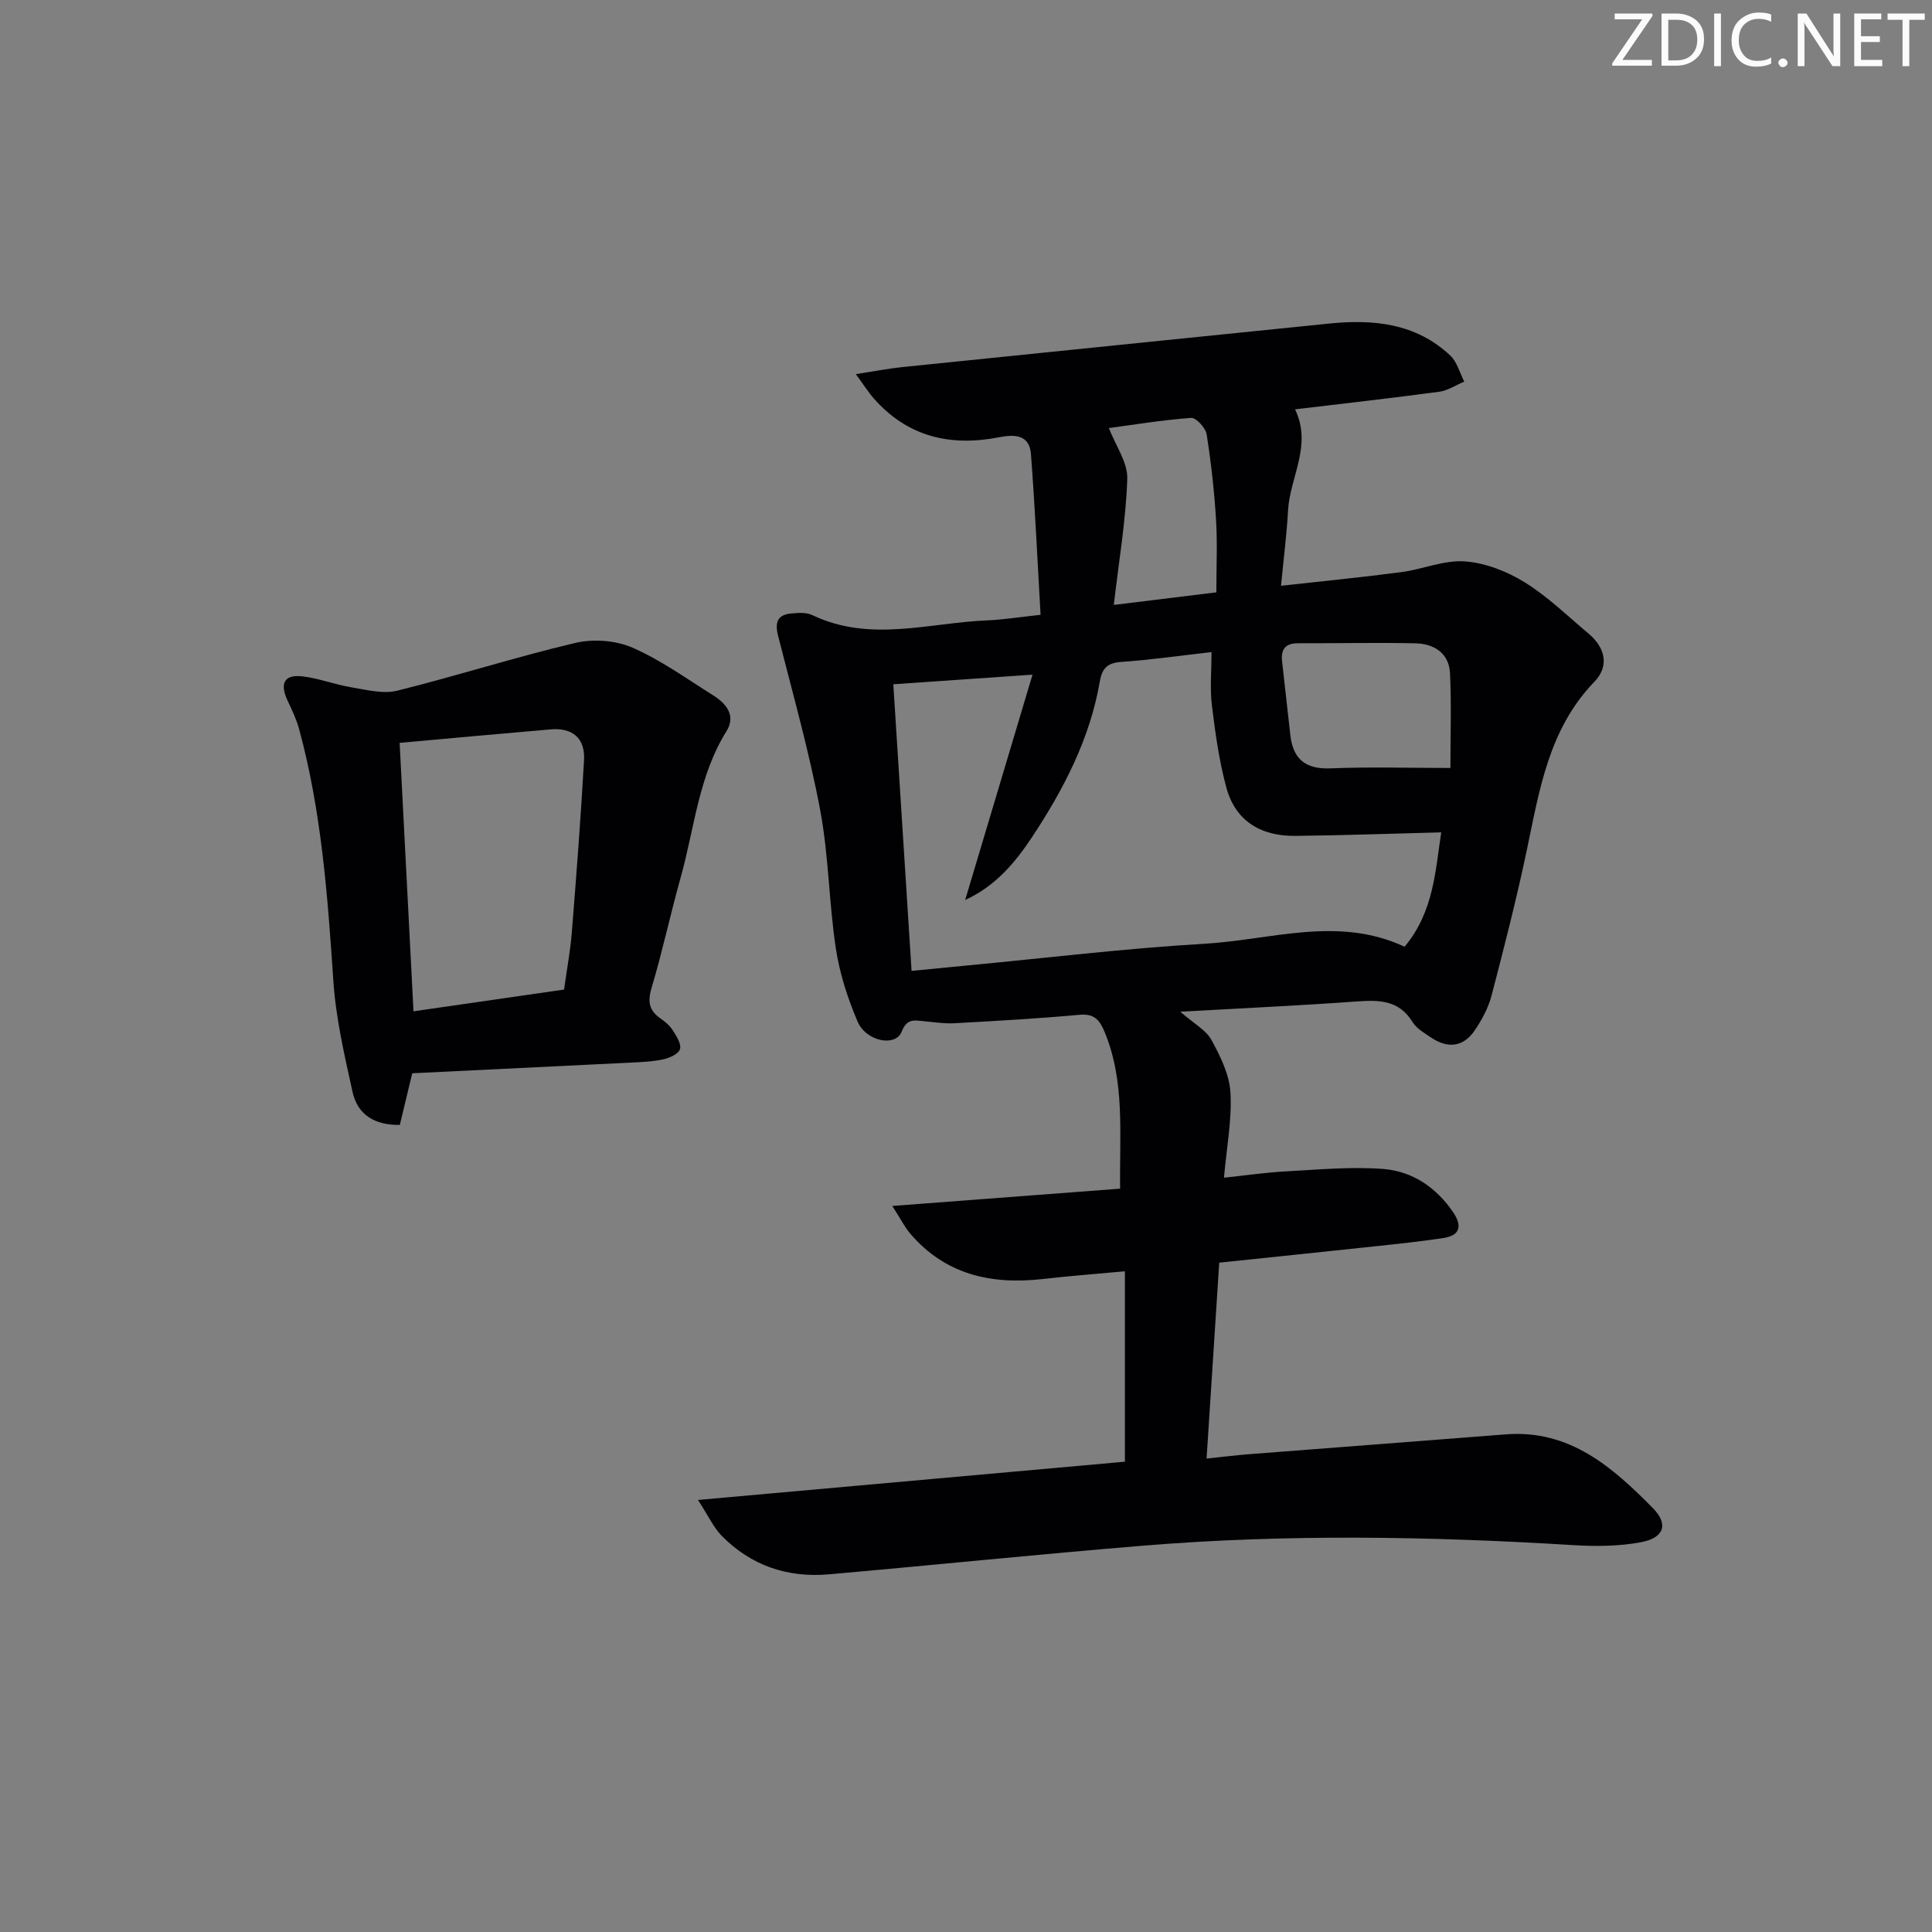
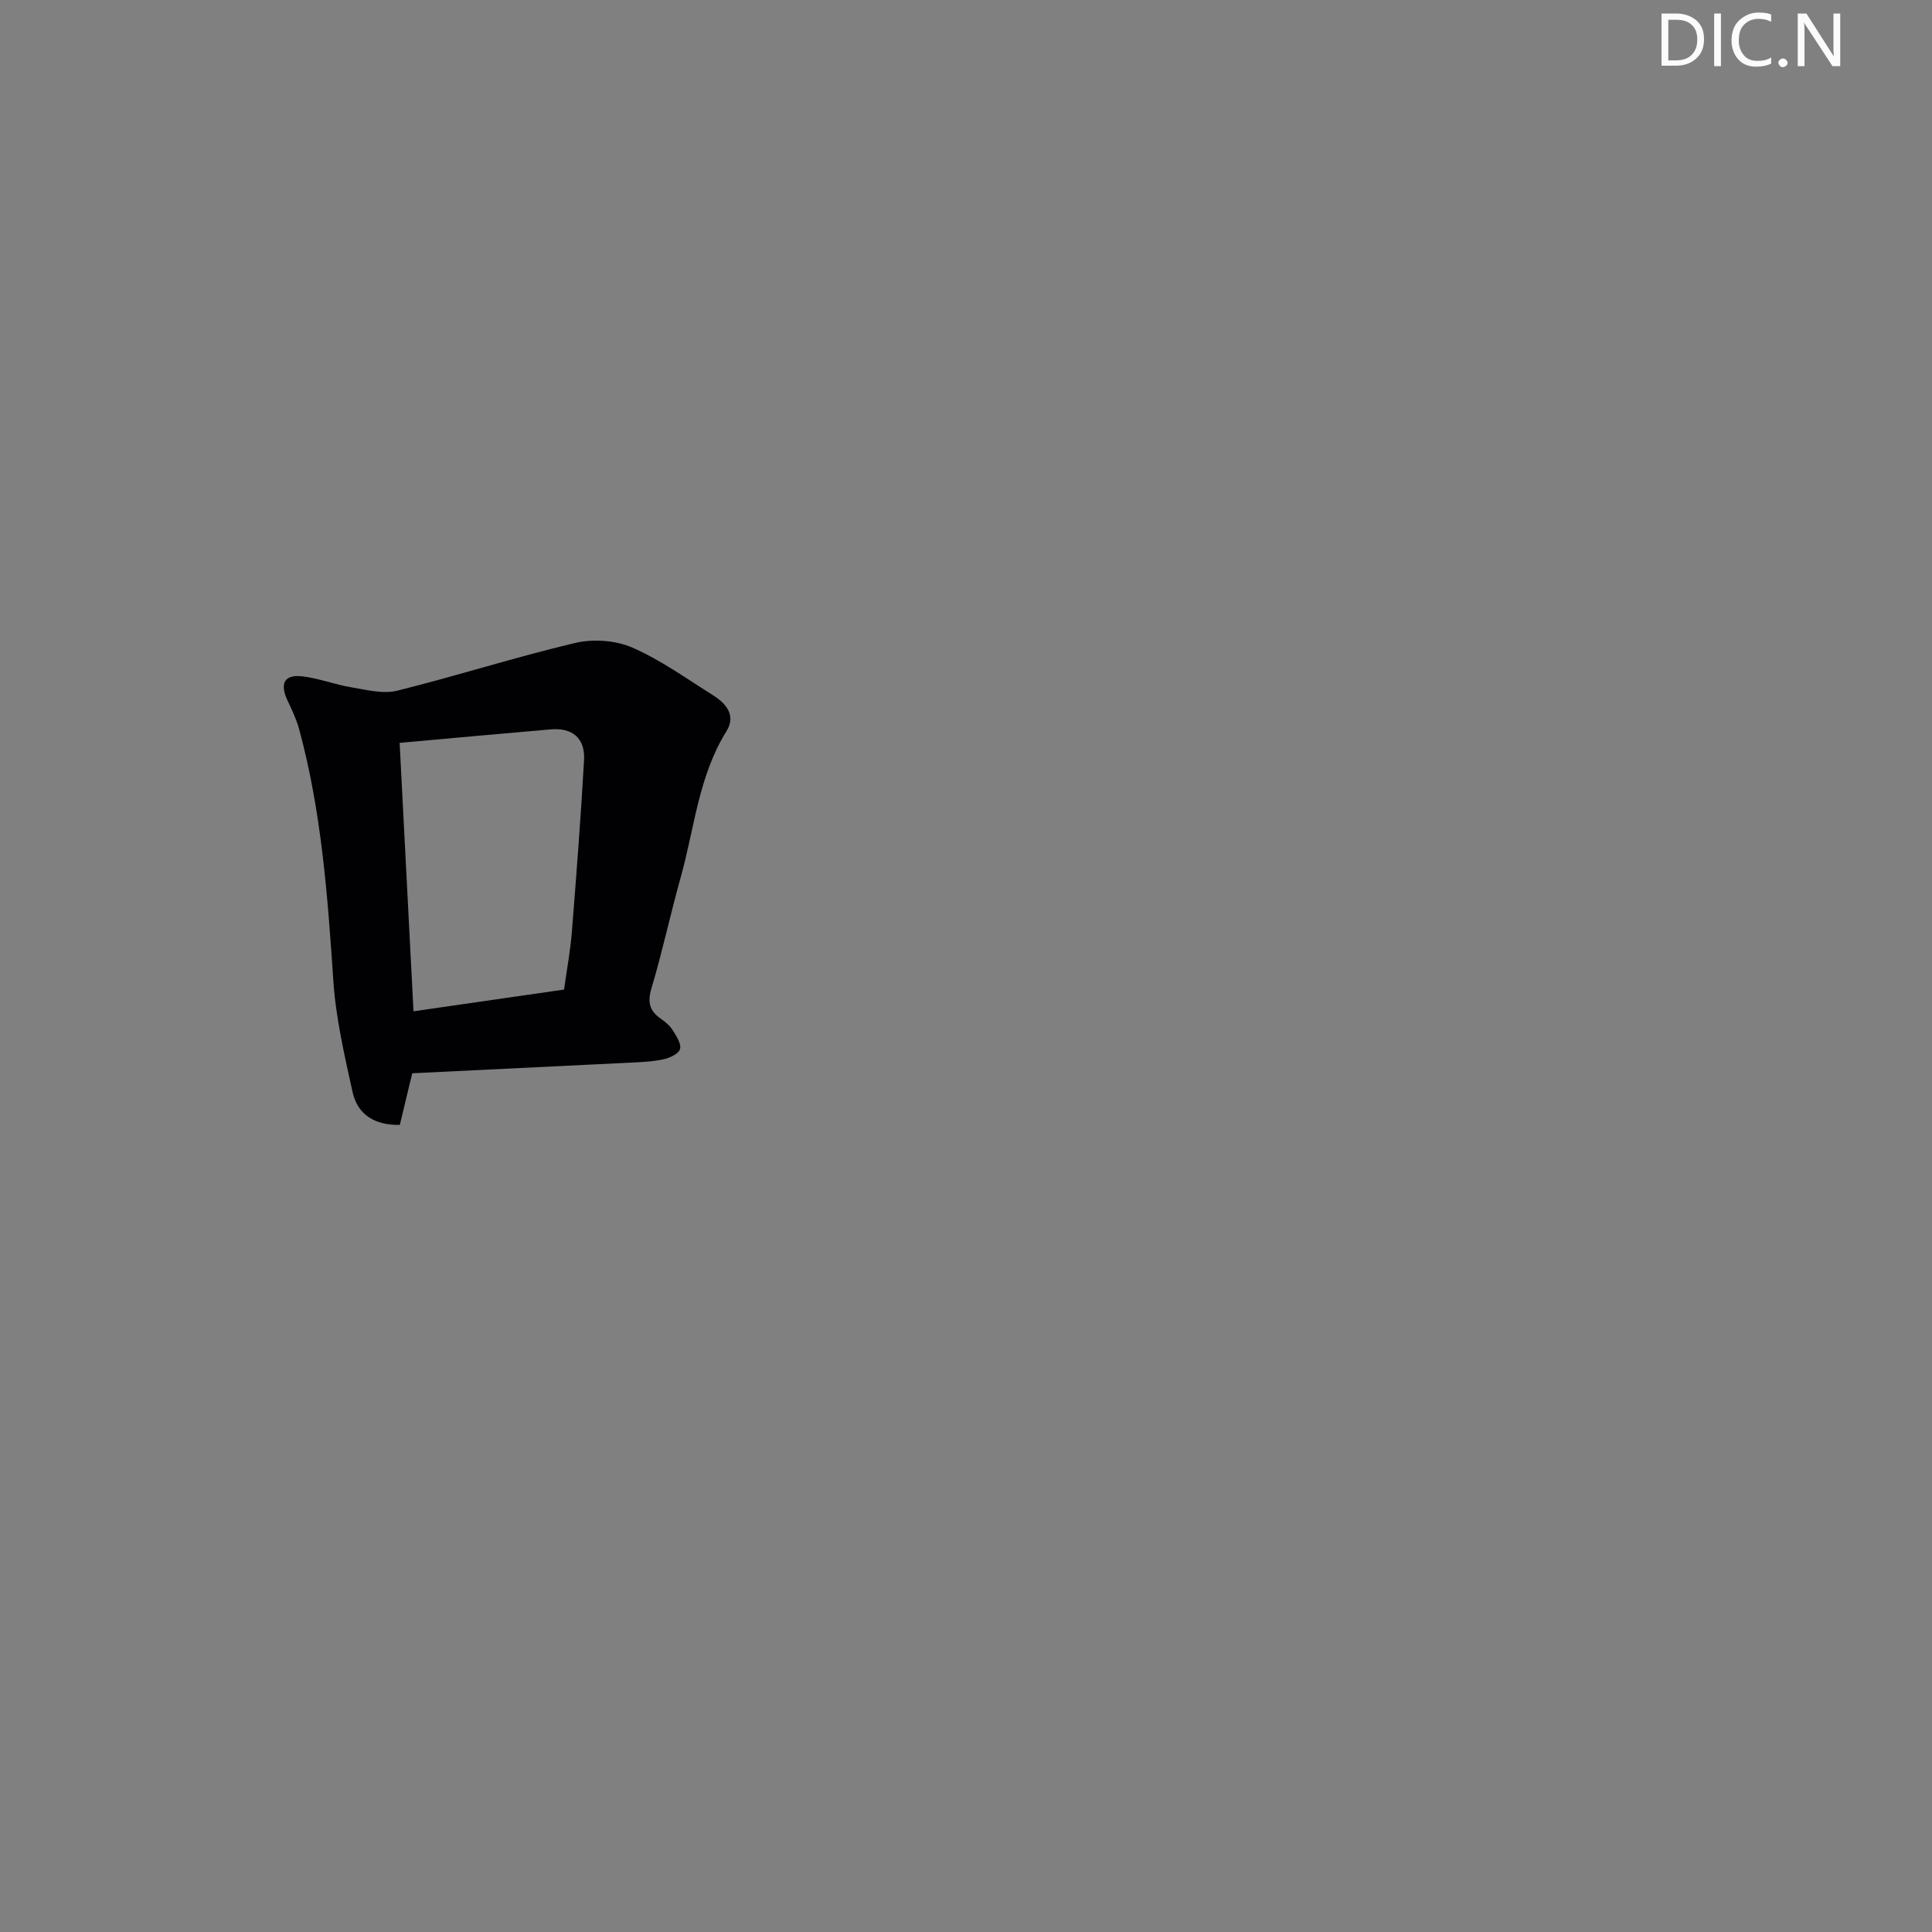
<svg xmlns="http://www.w3.org/2000/svg" enable-background="new 0 0 400 400" viewBox="0 0 400 400">
  <rect x="0" y="0" width="400" height="400" fill="#808080" stroke="none" />
  <g fill="#fafbfa">
-     <path d="m342.2 3.2-6.3 9.2h6.1v1.2h-8.2v-.5l6.2-9.1h-5.7v-1.2h7.8v.4z" />
    <path d="m344 13.7v-10.9h3.1c1.6 0 3 .5 4.1 1.4 1.1 1 1.6 2.2 1.6 3.9s-.5 3-1.6 4-2.5 1.5-4.2 1.5h-3zm1.4-9.6v8.4h1.6c1.4 0 2.5-.4 3.2-1.1.8-.8 1.2-1.8 1.2-3.2s-.4-2.4-1.2-3.1-1.8-1-3.1-1z" />
    <path d="m356.3 2.8v10.9h-1.4v-10.9z" />
    <path d="m366.6 13.2c-.8.4-1.8.6-3 .6-1.6 0-2.8-.5-3.7-1.5s-1.4-2.3-1.4-3.9c0-1.7.5-3.2 1.6-4.2s2.4-1.6 4-1.6c1 0 1.9.1 2.6.4v1.5c-.8-.4-1.6-.6-2.6-.6-1.2 0-2.2.4-3 1.2s-1.1 1.9-1.1 3.3c0 1.3.4 2.3 1.1 3.1s1.6 1.1 2.8 1.1c1.1 0 2-.2 2.8-.7v1.3z" />
    <path d="m368.2 13c0-.3.1-.5.3-.6.2-.2.4-.3.6-.3.3 0 .5.1.7.3s.3.4.3.6-.1.5-.3.6c-.2.2-.4.3-.7.3s-.5-.1-.6-.3c-.2-.2-.3-.4-.3-.6z" />
    <path d="m381.1 13.7h-1.7l-5.5-8.4c-.2-.2-.3-.5-.4-.7 0 .2.1.8.1 1.5v7.6h-1.4v-10.9h1.8l5.3 8.3c.3.4.4.6.4.8 0-.3-.1-.8-.1-1.6v-7.5h1.4v10.9z" />
-     <path d="m389.7 13.7h-5.8v-10.9h5.6v1.2h-4.2v3.5h3.9v1.2h-3.9v3.7h4.4z" />
-     <path d="m398.4 4.1h-3.1v9.6h-1.4v-9.6h-3.1v-1.3h7.7v1.3z" />
  </g>
-   <path d="m244.36 209.46c2.86 2.5 5.33 3.8 6.45 5.84 1.85 3.38 3.73 7.18 3.94 10.89.33 5.56-.77 11.21-1.34 17.64 4.48-.47 8.64-1.09 12.81-1.31 6.75-.36 13.56-1.02 20.26-.49 5.96.48 10.9 3.84 14.37 8.94 1.86 2.73 1.56 4.81-2 5.35-4.75.72-9.53 1.22-14.3 1.73-10.55 1.13-21.11 2.22-32.12 3.37-.86 13.37-1.71 26.56-2.62 40.56 3.31-.34 6.02-.69 8.75-.9 17.73-1.38 35.47-2.72 53.2-4.11 13.24-1.04 22.13 6.83 30.48 15.3 3.29 3.34 2.24 6.15-2.5 7.03-4.51.84-9.27.89-13.87.61-29.75-1.83-59.51-2.34-89.24.11-21.69 1.78-43.35 4.02-65.03 5.93-8.57.75-16.15-1.82-22.22-8.02-1.64-1.68-2.66-3.97-4.87-7.38 30.48-2.73 59.46-5.33 88.39-7.92 0-13.2 0-26.08 0-39.43-6.12.57-11.54.98-16.94 1.6-10.69 1.22-20.22-.86-27.52-9.41-1.13-1.32-1.91-2.93-3.7-5.71 16.43-1.25 31.65-2.4 47.17-3.58-.16-11.36 1.07-22.2-3.26-32.56-1-2.39-2.14-3.7-5.1-3.44-8.61.78-17.24 1.27-25.87 1.75-2.13.12-4.29-.23-6.43-.42-1.96-.18-3.47-.63-4.58 2.18-1.26 3.19-7.35 2.03-9.12-2.12-2.06-4.82-3.72-9.97-4.5-15.14-1.44-9.51-1.47-19.26-3.25-28.69-2.29-12.13-5.67-24.06-8.71-36.04-.68-2.67-.19-4.32 2.67-4.6 1.46-.14 3.17-.27 4.42.33 11.94 5.72 24.14 1.59 36.22 1.09 3.29-.14 6.57-.67 11.04-1.15-.65-11.19-1.15-22.23-1.99-33.25-.32-4.18-3.51-4.11-6.71-3.49-10.02 1.94-18.84-.13-25.8-8.02-1.15-1.3-2.08-2.8-3.75-5.07 3.89-.6 6.75-1.16 9.64-1.46 29.42-3.02 58.84-6 88.26-9 9.24-.95 18.06-.1 25.19 6.63 1.4 1.32 1.94 3.56 2.88 5.38-1.73.72-3.41 1.86-5.21 2.1-9.84 1.32-19.7 2.43-29.82 3.64 3.6 7.49-1.07 14.02-1.45 20.91-.27 4.91-.9 9.8-1.46 15.62 8.88-.99 16.92-1.77 24.92-2.83 4.42-.58 8.83-2.53 13.13-2.22 4.23.3 8.71 2.05 12.37 4.31 4.77 2.94 8.88 6.98 13.22 10.61 3.5 2.93 4.39 6.74 1.23 10.01-9.5 9.85-11.38 22.51-14.02 35.04-2.12 10.06-4.68 20.04-7.28 29.99-.66 2.51-1.99 4.95-3.45 7.12-2.38 3.52-5.63 3.82-9.09 1.48-1.37-.93-2.98-1.85-3.8-3.19-2.84-4.62-7.01-4.59-11.69-4.25-11.7.85-23.43 1.38-36.4 2.11zm-55.63-8.45c3.88-.38 7.49-.73 11.11-1.08 16.54-1.56 33.05-3.58 49.62-4.54 13.71-.8 27.56-5.82 41.34.62 6.12-7.29 6.39-16.02 7.59-23.68-10.41.26-20.32.63-30.24.73-7.05.07-12.38-3.03-14.26-10.05-1.49-5.53-2.29-11.28-2.98-16.99-.43-3.51-.08-7.12-.08-11.01-6.81.77-12.71 1.62-18.65 2.03-2.85.2-4 1.26-4.47 4.03-2.04 11.85-7.47 22.31-14 32.19-3.49 5.27-7.53 10.16-13.88 13.07 4.71-15.76 9.21-30.84 13.94-46.65-10.58.73-19.57 1.35-28.82 1.99 1.24 19.57 2.49 39.09 3.78 59.34zm111.56-42.01c0-6.53.23-13.08-.08-19.61-.2-4.15-3.3-6.12-7.16-6.2-8.1-.17-16.21.01-24.31-.01-2.63-.01-3.58 1.28-3.3 3.74.57 5.09 1.13 10.19 1.71 15.28.57 4.99 3.16 7.1 8.36 6.88 8-.33 16.04-.08 24.78-.08zm-70.71-70.37c1.4 3.63 3.91 7.1 3.81 10.48-.27 8.5-1.73 16.96-2.79 26.13 7.33-.9 13.99-1.72 21.23-2.6 0-5.17.24-10.12-.06-15.03-.37-5.92-1.02-11.84-1.95-17.7-.21-1.33-2.19-3.47-3.22-3.39-6.06.45-12.07 1.44-17.02 2.11z" fill="#010104" />
  <path d="m85.35 222.21c-.92 3.81-1.73 7.18-2.57 10.69-5.14.08-8.74-2.05-9.79-6.83-1.67-7.58-3.45-15.23-3.97-22.94-1.18-17.58-2.45-35.1-7.09-52.18-.56-2.05-1.51-4.01-2.41-5.94-1.55-3.3-.85-5.43 3.06-4.98 3.41.39 6.71 1.7 10.11 2.26 3.15.52 6.59 1.44 9.54.71 12.35-3.06 24.5-6.97 36.88-9.89 3.7-.87 8.35-.54 11.81.97 5.88 2.56 11.21 6.42 16.7 9.86 2.75 1.72 4.81 4.21 2.78 7.46-5.78 9.27-6.61 20.03-9.45 30.17-2.14 7.65-3.8 15.43-6.07 23.04-.86 2.9-.41 4.7 1.97 6.33.95.65 1.88 1.47 2.48 2.43.74 1.18 1.78 2.79 1.45 3.84-.3.99-2.13 1.83-3.43 2.11-2.25.49-4.59.57-6.9.69-14.91.74-29.84 1.45-45.1 2.2zm31.43-17.33c.6-4.31 1.31-8.06 1.61-11.85.95-11.88 1.86-23.76 2.53-35.65.25-4.5-2.35-6.77-6.92-6.37-10.23.88-20.46 1.82-31.26 2.79.95 18.49 1.9 36.78 2.87 55.58 10.74-1.55 20.72-2.99 31.17-4.5z" fill="#010104" />
</svg>